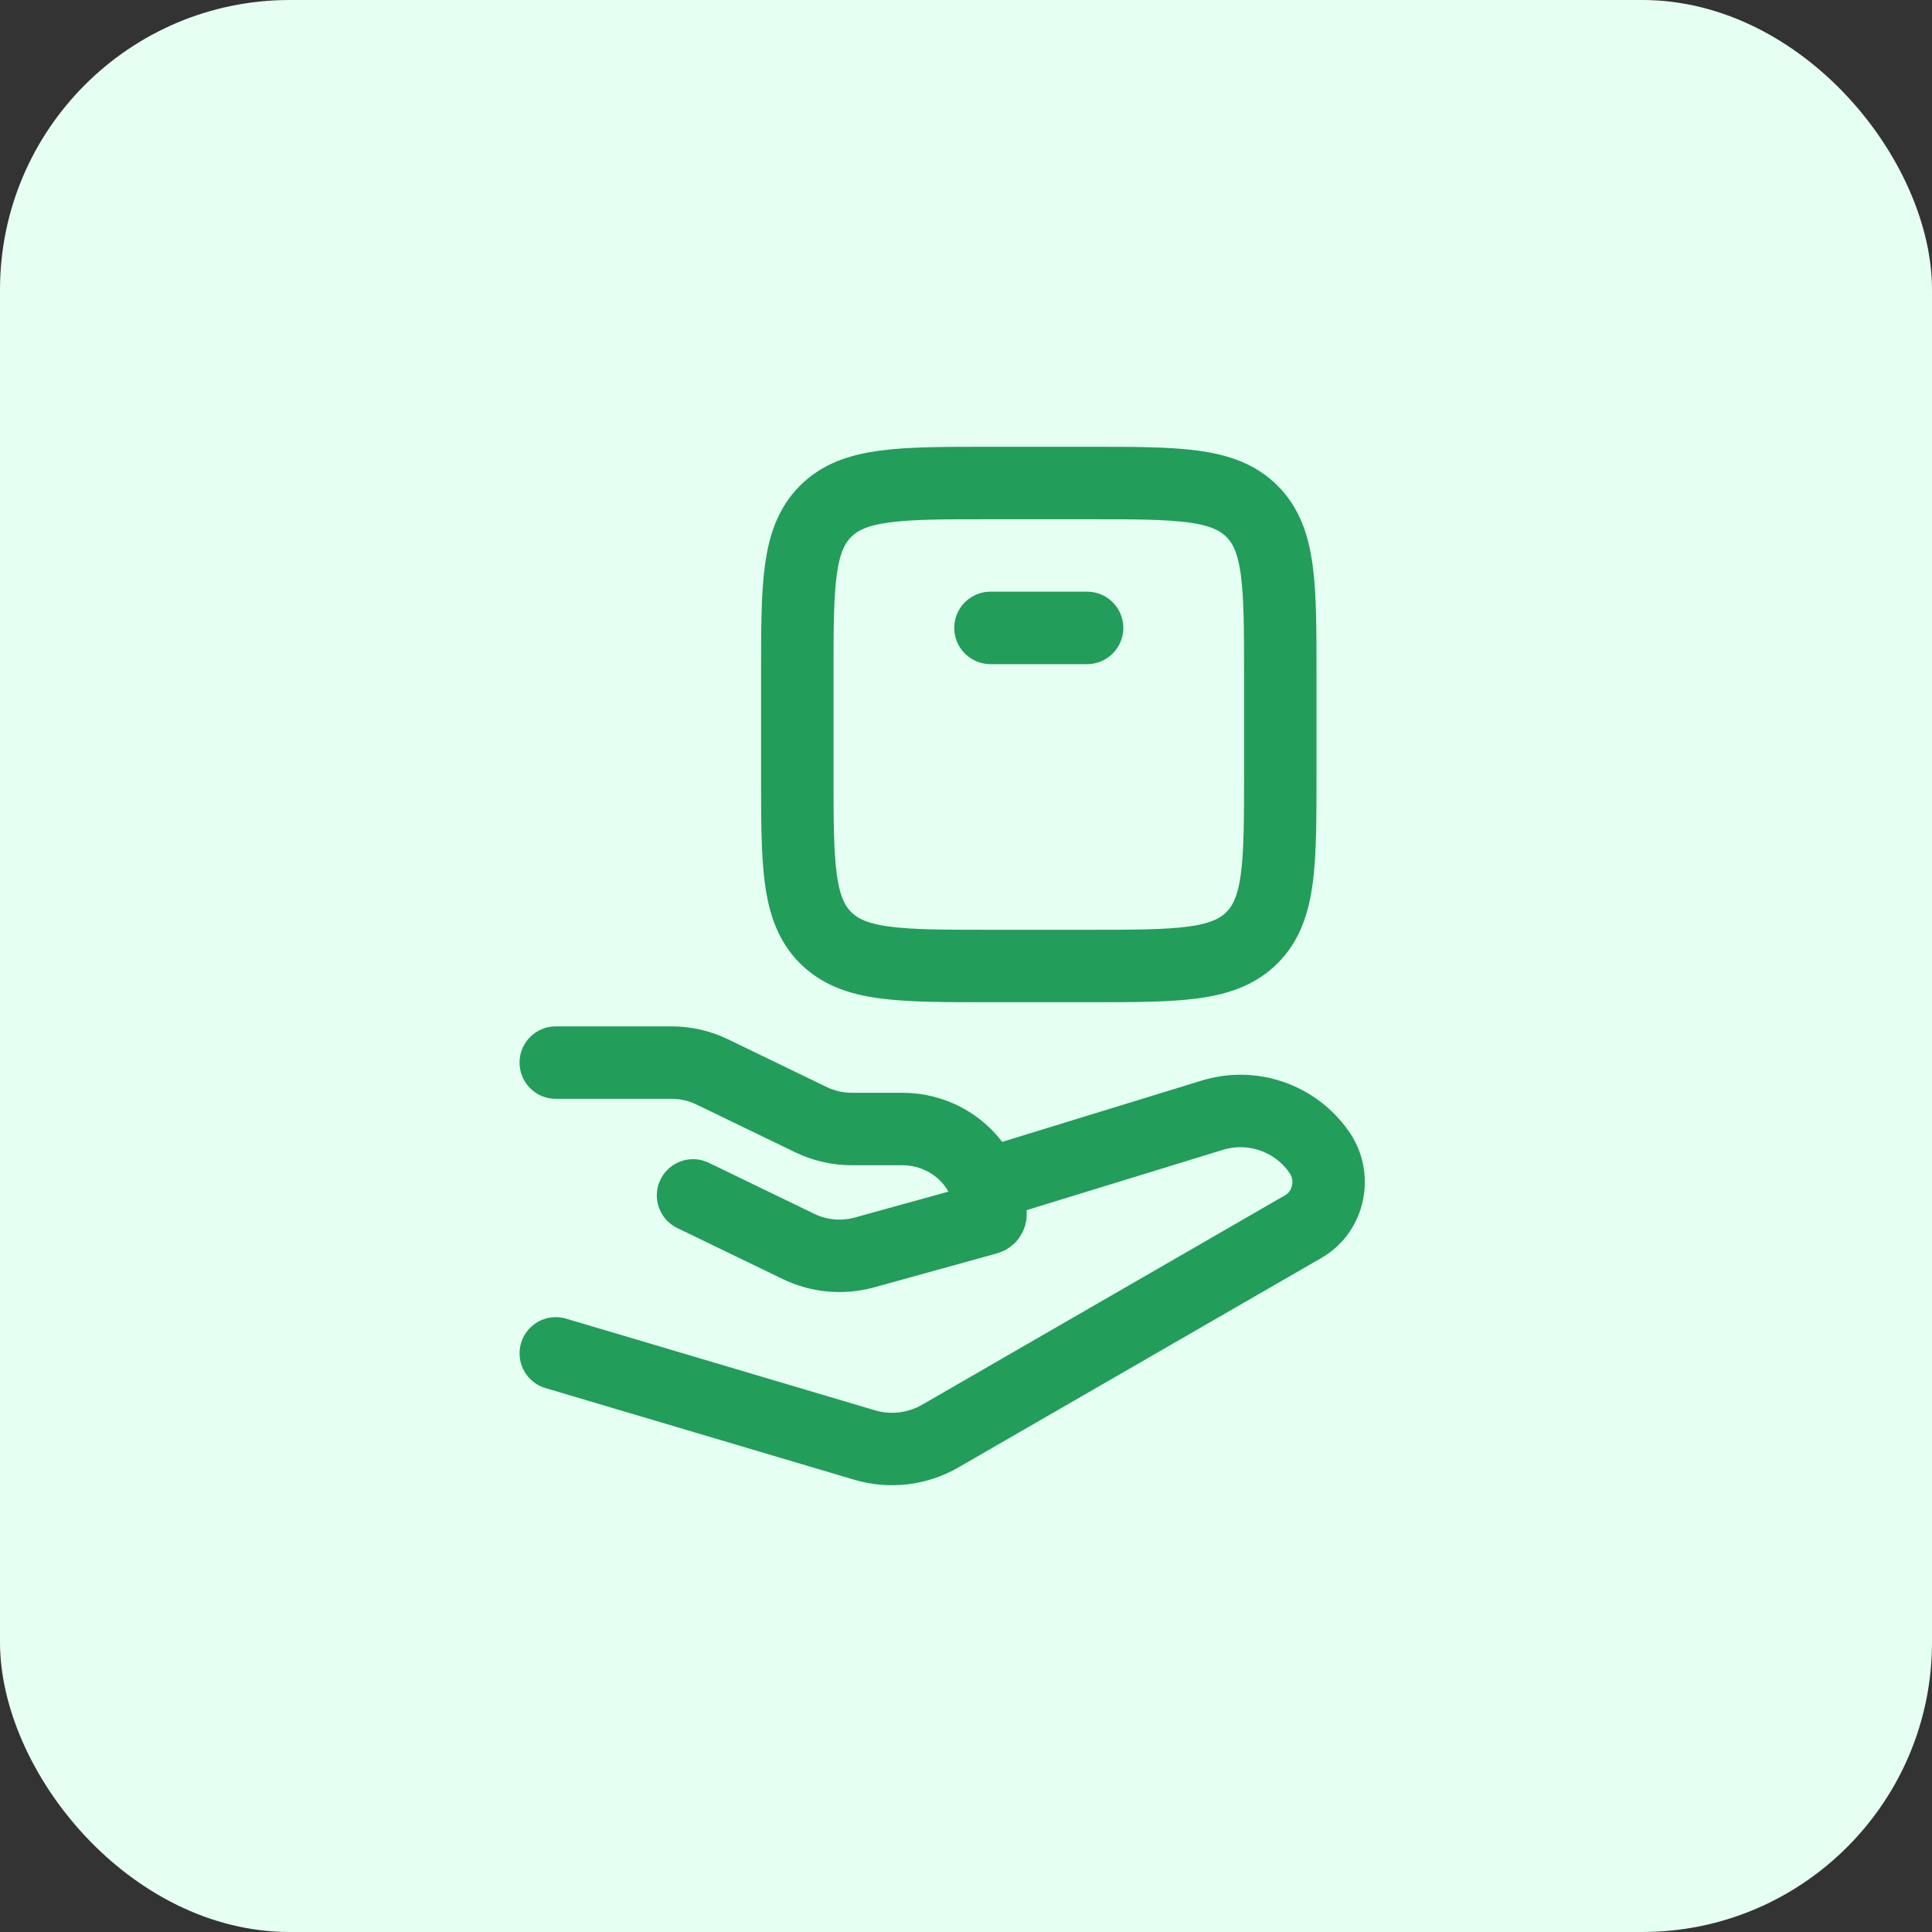
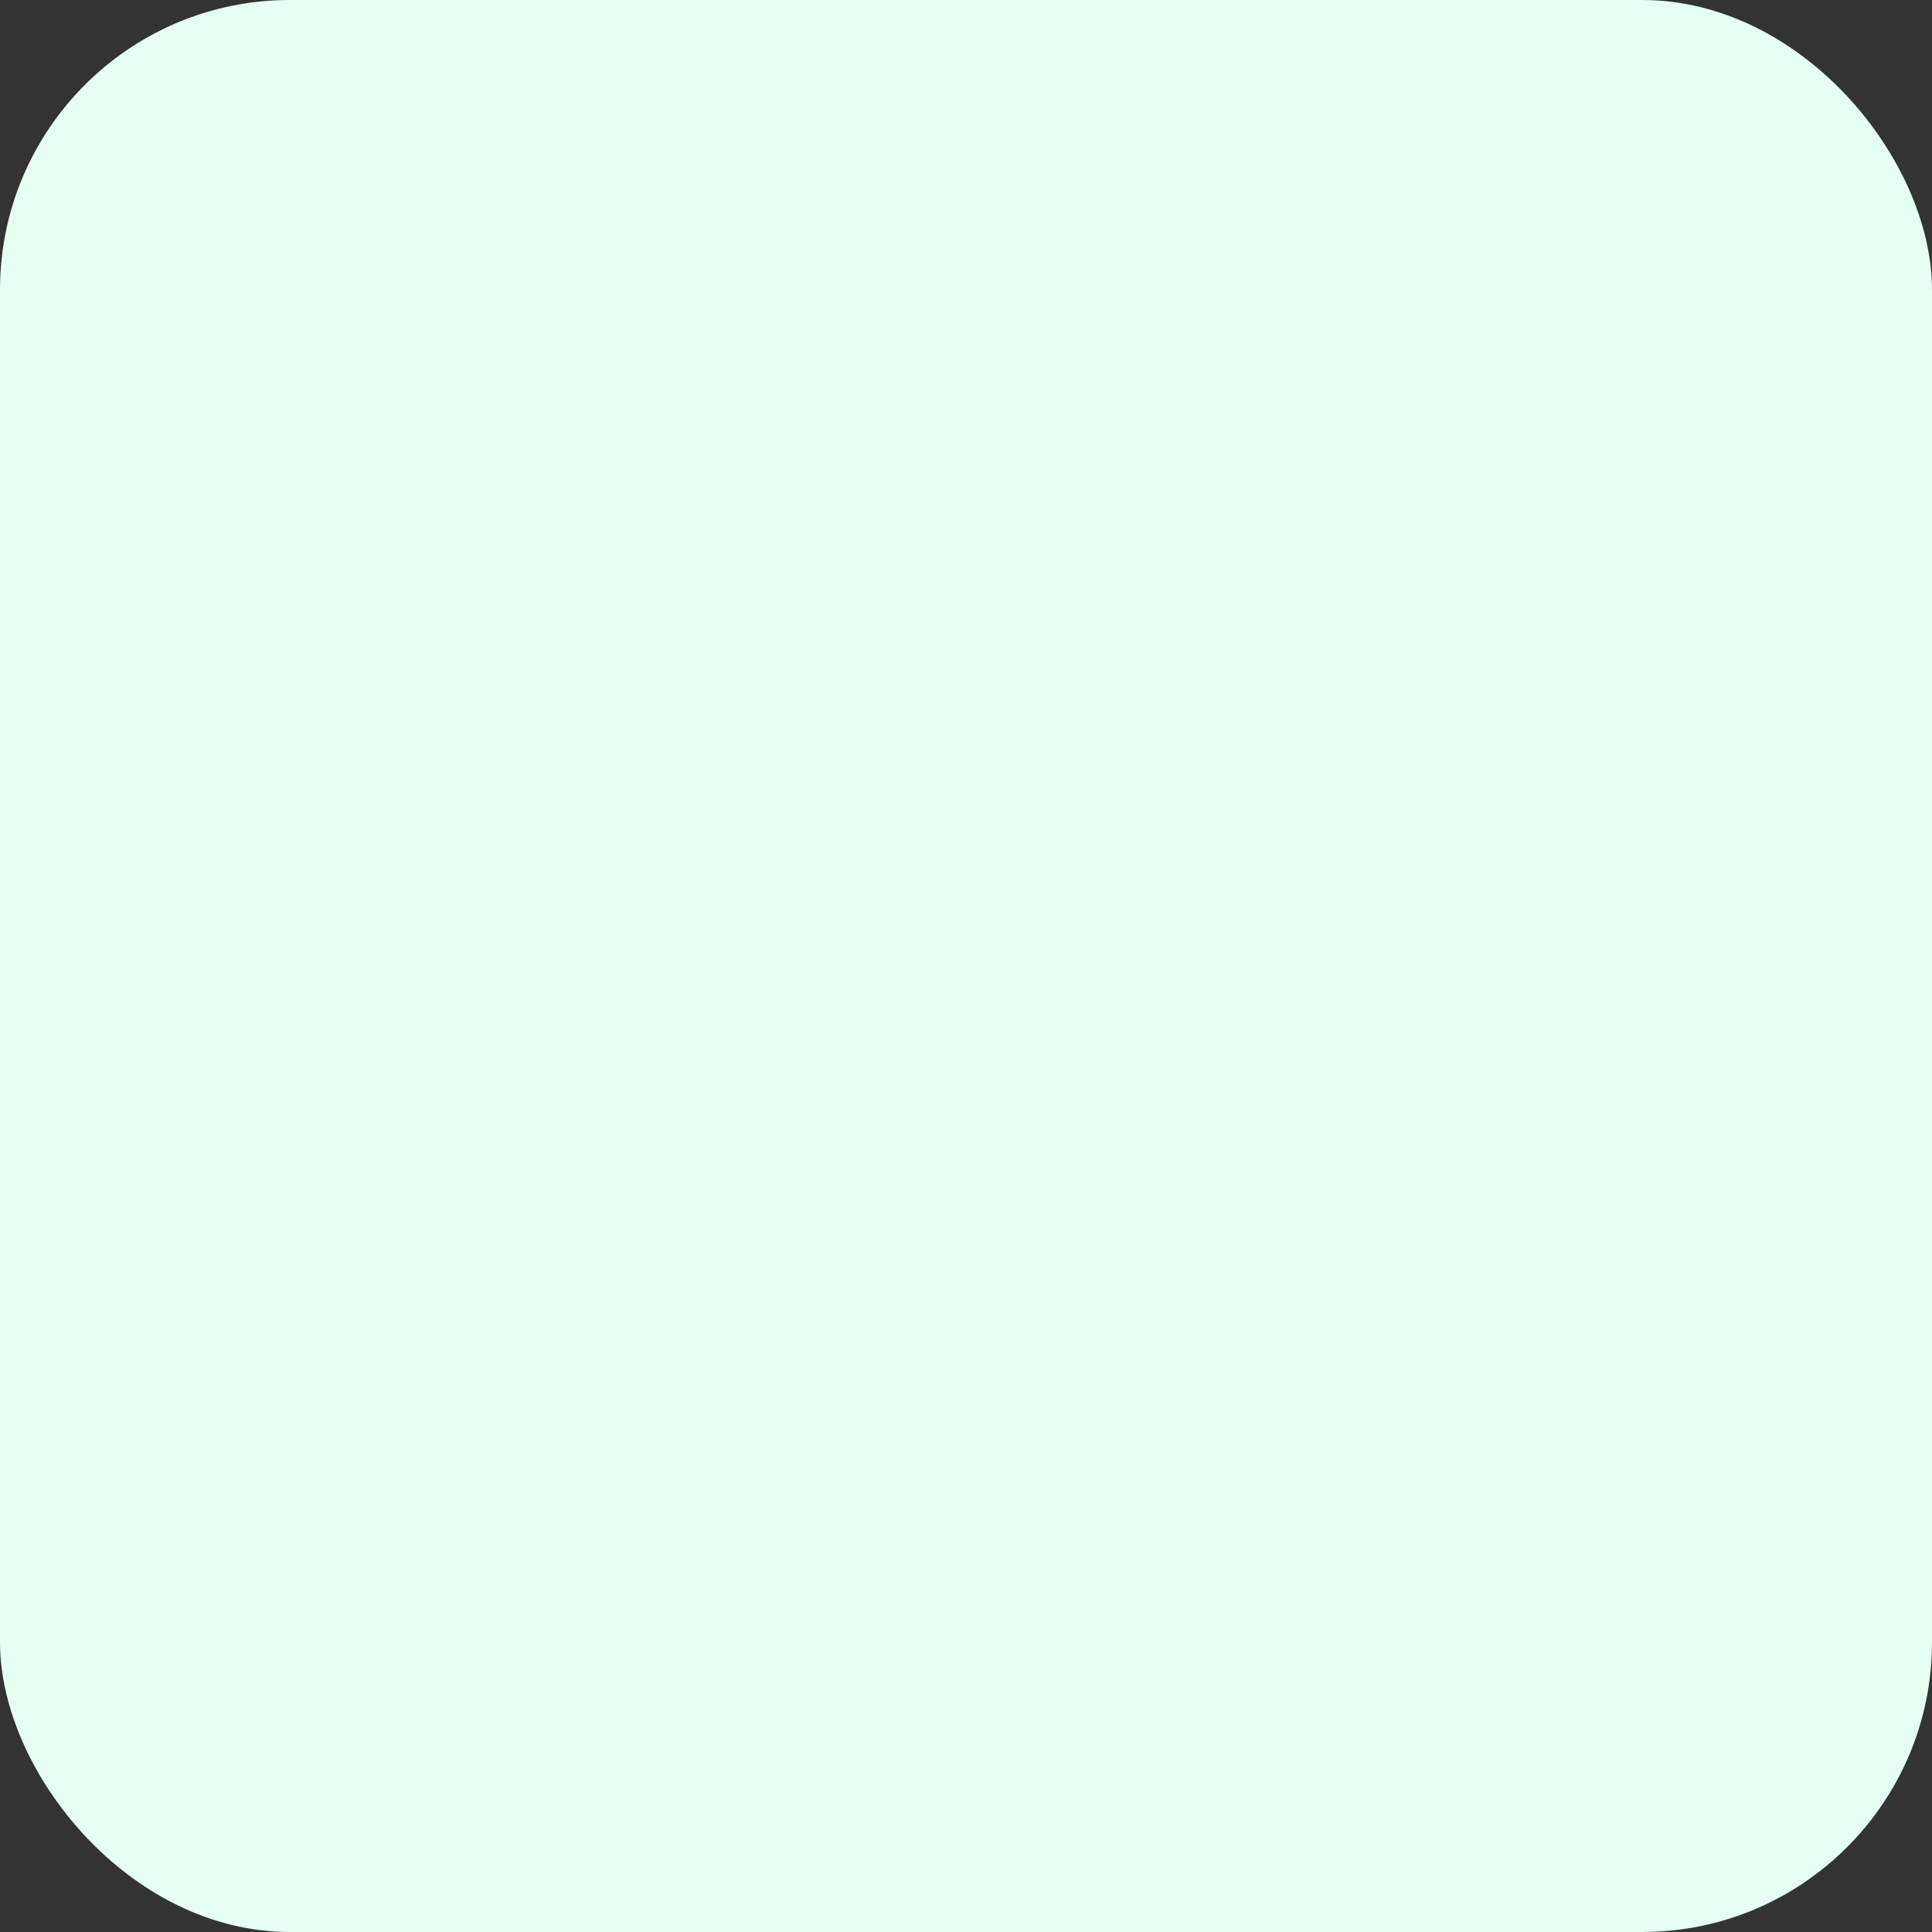
<svg xmlns="http://www.w3.org/2000/svg" width="40" height="40" viewBox="0 0 40 40" fill="none">
  <rect x="0" y="0" width="40" height="40" fill="#333333" stroke="none" />
  <rect width="40" height="40" rx="6" fill="#E5FFF2" />
-   <path d="M11.507 22H13.902C14.196 22 14.486 22.066 14.749 22.194L16.791 23.182C17.054 23.309 17.344 23.375 17.639 23.375H18.681C19.689 23.375 20.507 24.166 20.507 25.142C20.507 25.182 20.48 25.216 20.441 25.227L17.9 25.93C17.444 26.056 16.958 26.012 16.532 25.806L14.349 24.75" stroke="#239D5A" stroke-width="1.5" stroke-linecap="round" stroke-linejoin="round" />
-   <path d="M20.507 24.5L25.1 23.089C25.5 22.966 25.928 22.973 26.324 23.108C26.72 23.244 27.063 23.5 27.304 23.842C27.673 24.352 27.523 25.084 26.985 25.394L19.47 29.731C19.235 29.867 18.975 29.954 18.705 29.986C18.436 30.018 18.162 29.995 17.902 29.918L11.507 28.02M20.507 13H22.507M22.507 20H20.507C18.621 20 17.679 20 17.093 19.414C16.507 18.828 16.507 17.886 16.507 16V14C16.507 12.114 16.507 11.172 17.093 10.586C17.679 10 18.621 10 20.507 10H22.507C24.393 10 25.335 10 25.921 10.586C26.507 11.172 26.507 12.114 26.507 14V16C26.507 17.886 26.507 18.828 25.921 19.414C25.335 20 24.393 20 22.507 20Z" stroke="#239D5A" stroke-width="1.5" stroke-linecap="round" stroke-linejoin="round" />
</svg>